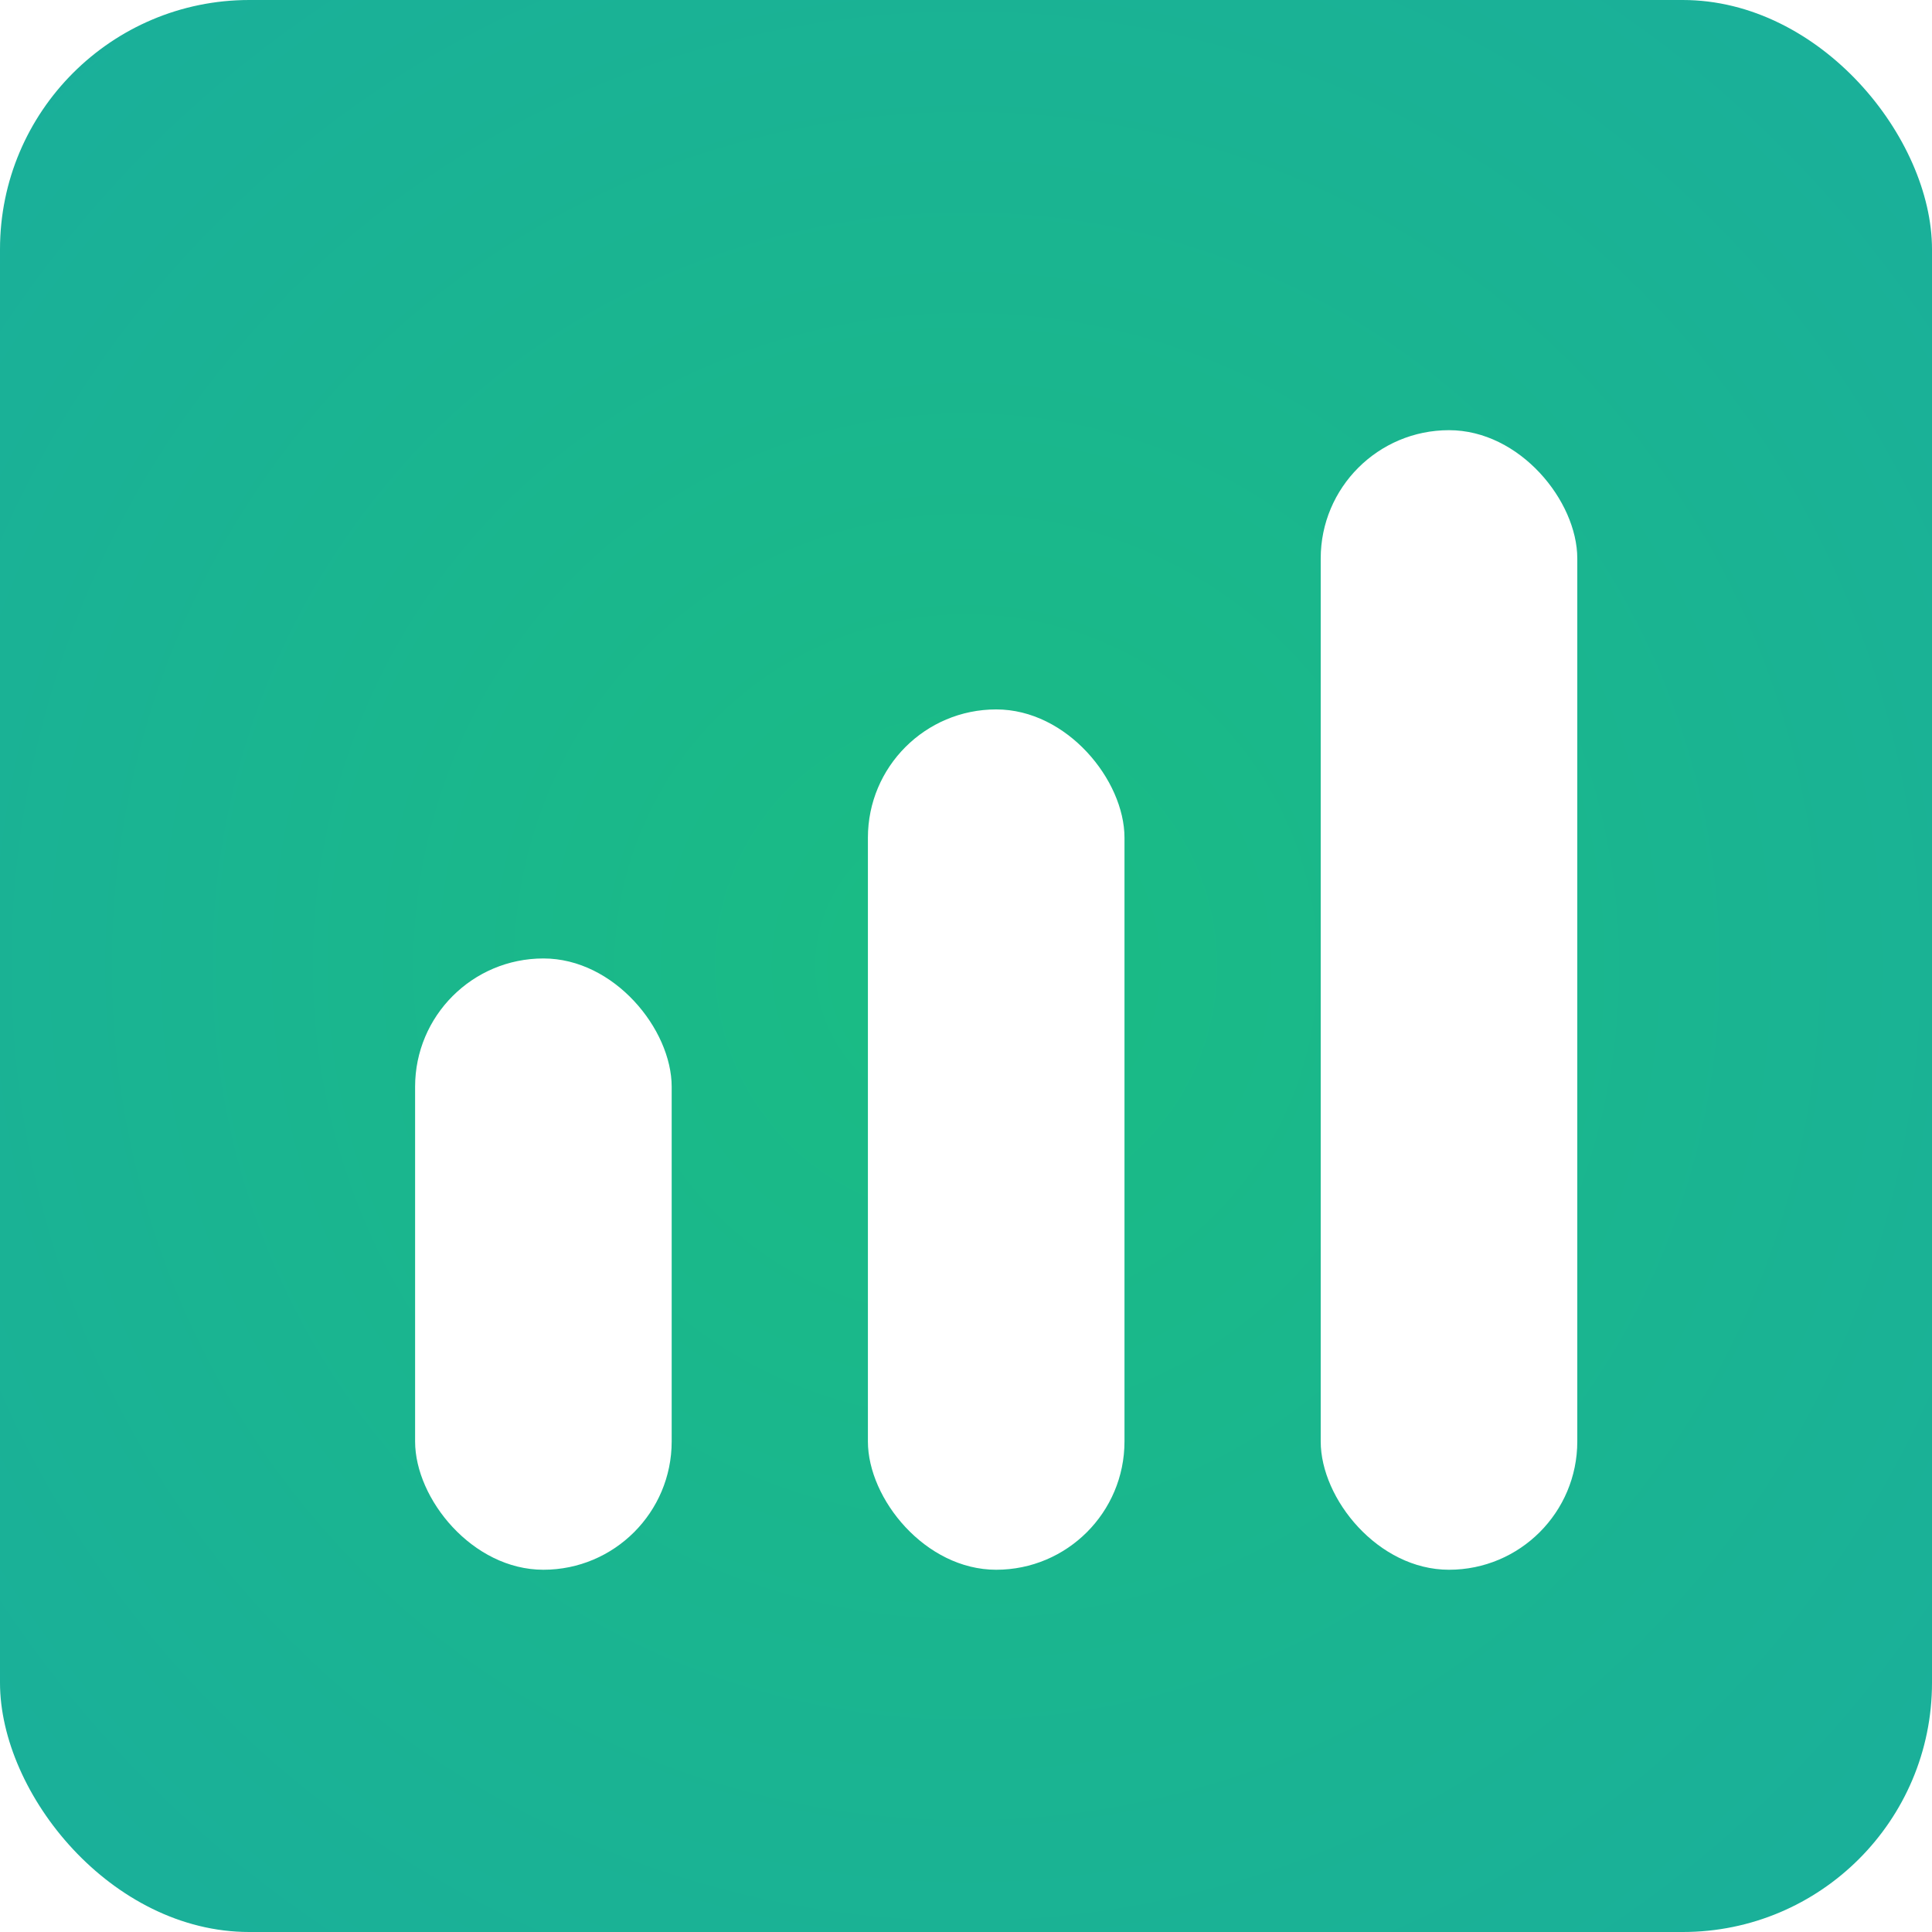
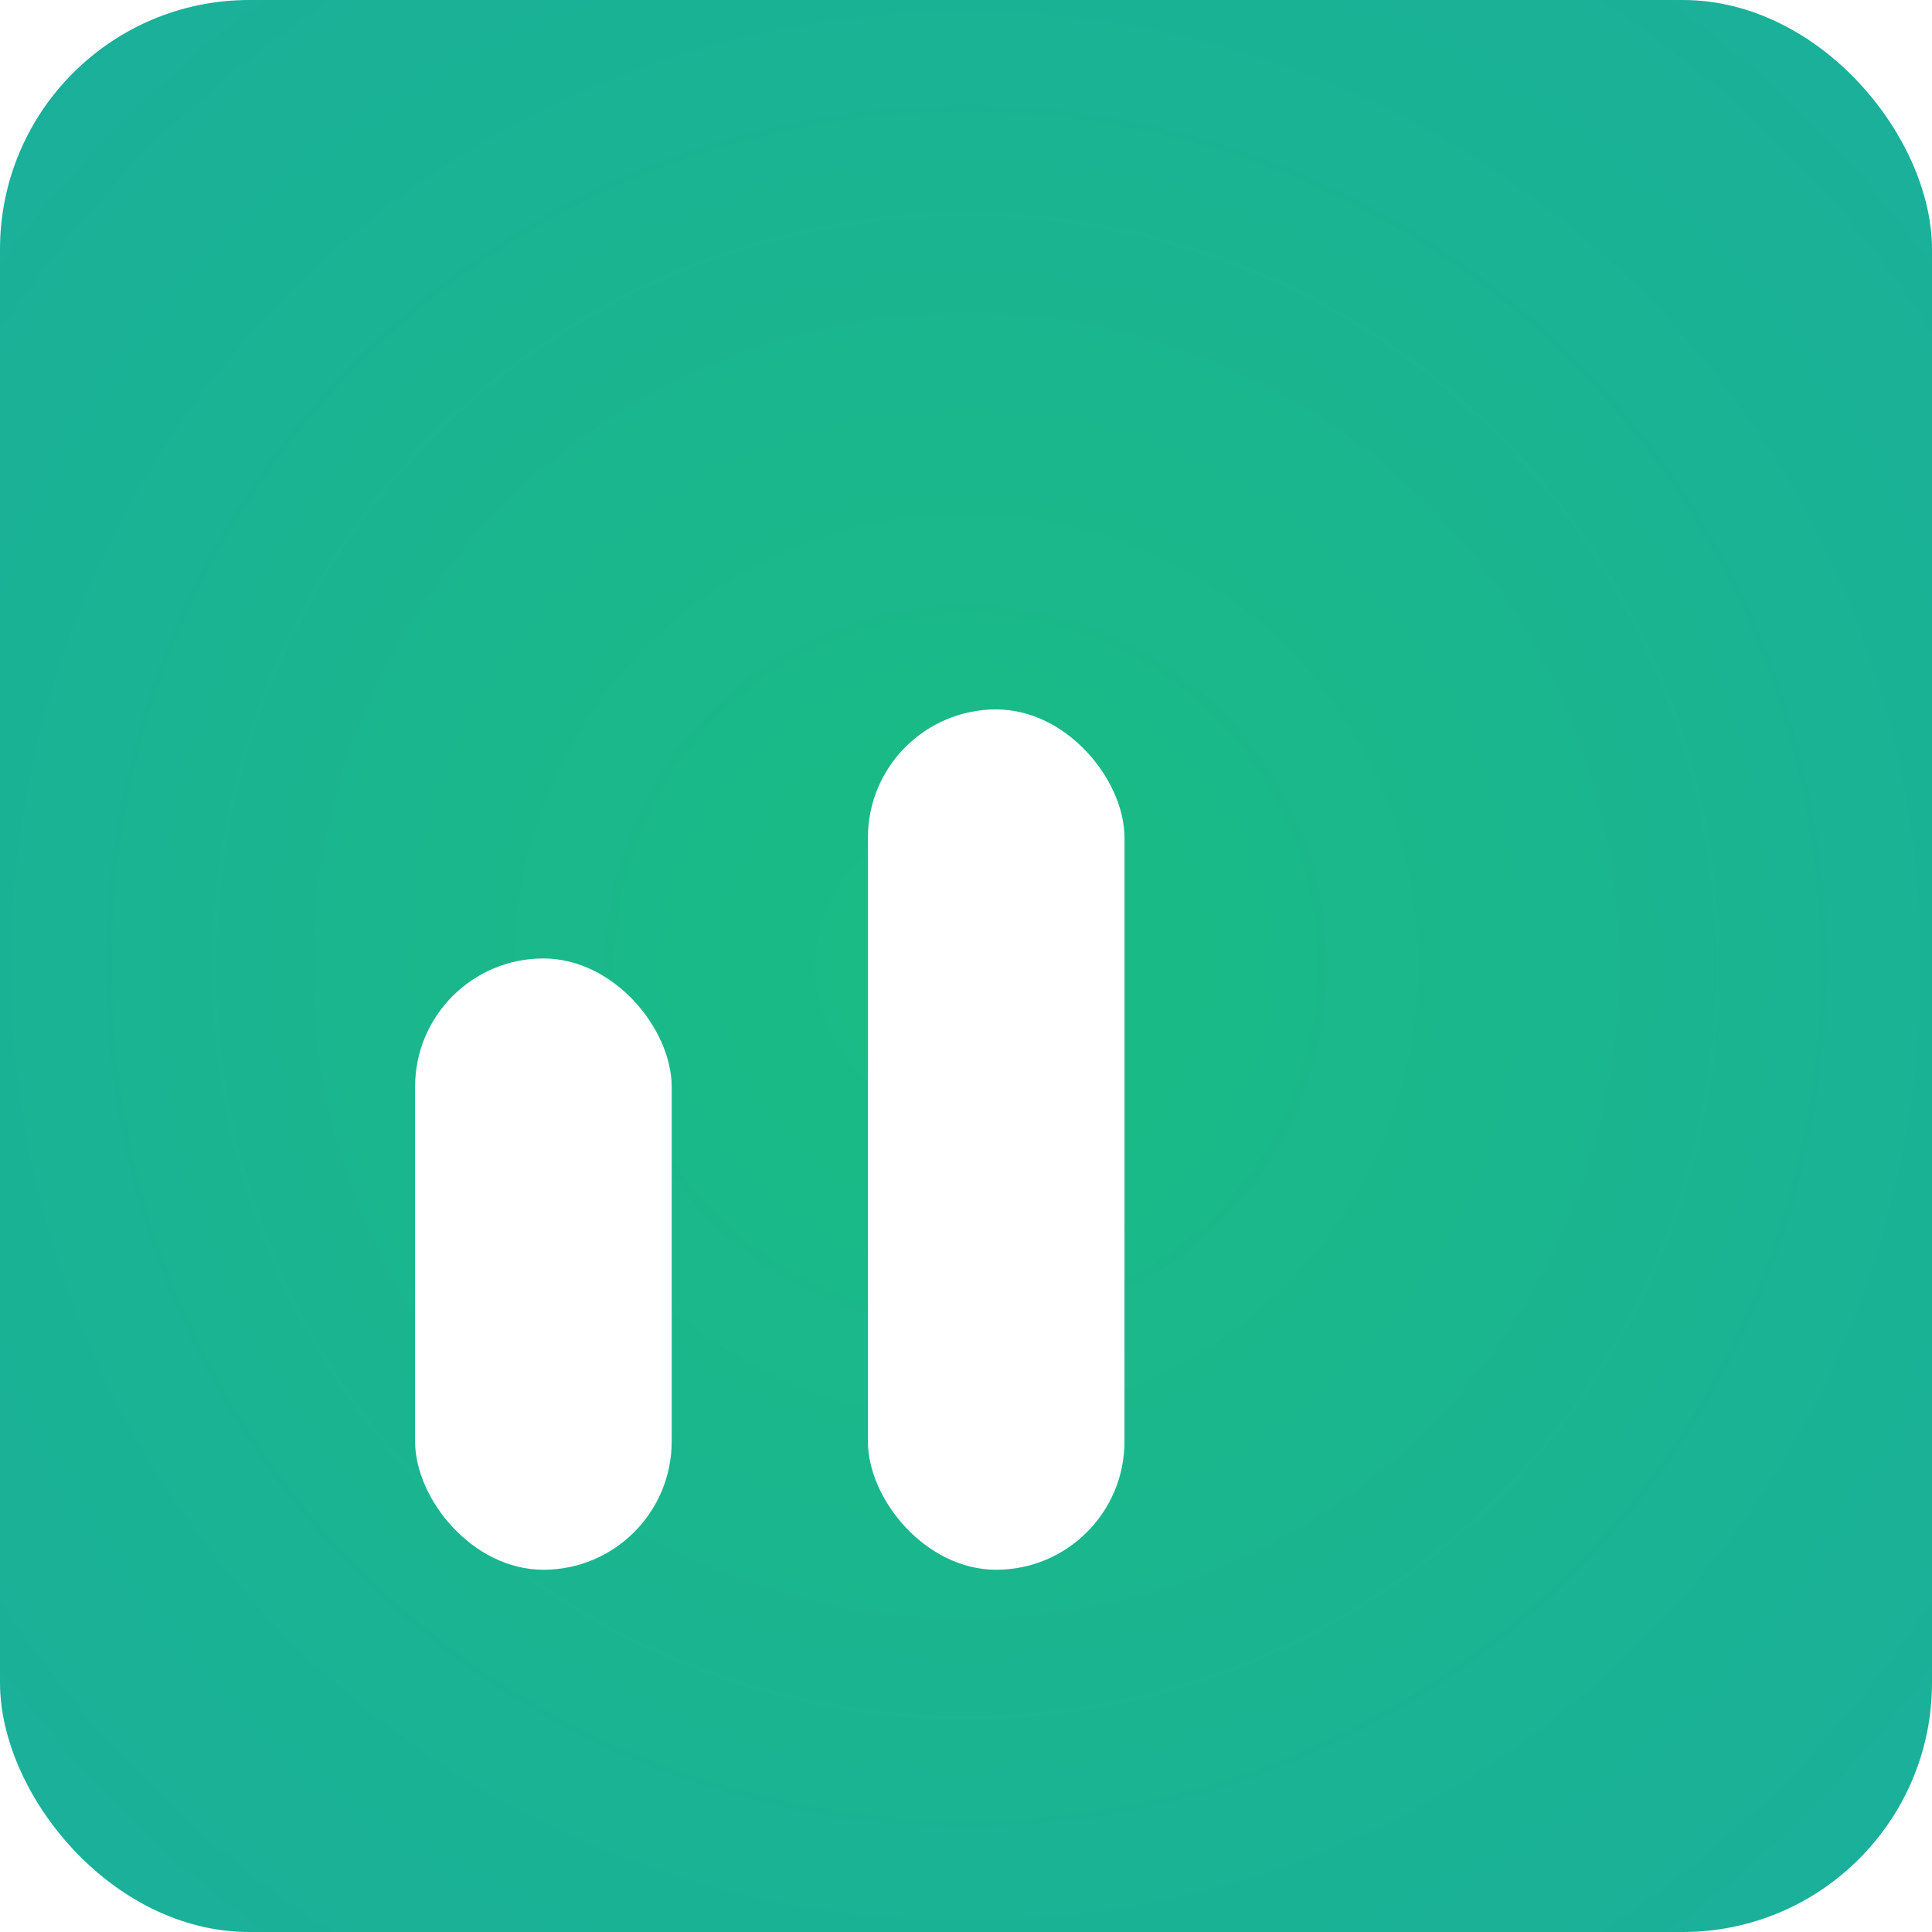
<svg xmlns="http://www.w3.org/2000/svg" fill="none" viewBox="0 0 62 62" height="62" width="62">
  <rect fill="url(#paint0_radial_8011_1561)" rx="8" height="62" width="62" />
  <g filter="url(#filter0_d_8011_1561)">
    <rect fill="white" rx="4.117" height="19.617" width="8.234" y="29.789" x="12.352" />
    <rect fill="white" rx="4.117" height="27.609" width="8.234" y="21.797" x="26.883" />
-     <rect fill="white" rx="4.117" height="36.57" width="8.234" y="12.836" x="41.414" />
  </g>
  <defs>
    <filter color-interpolation-filters="sRGB" filterUnits="userSpaceOnUse" height="38.023" width="38.75" y="12.836" x="12.352" id="filter0_d_8011_1561">
      <feFlood result="BackgroundImageFix" flood-opacity="0" />
      <feColorMatrix result="hardAlpha" values="0 0 0 0 0 0 0 0 0 0 0 0 0 0 0 0 0 0 127 0" type="matrix" in="SourceAlpha" />
      <feOffset dy="0.969" dx="0.969" />
      <feGaussianBlur stdDeviation="0.242" />
      <feComposite operator="out" in2="hardAlpha" />
      <feColorMatrix values="0 0 0 0 0.11 0 0 0 0 0.569 0 0 0 0 0.545 0 0 0 1 0" type="matrix" />
      <feBlend result="effect1_dropShadow_8011_1561" in2="BackgroundImageFix" mode="normal" />
      <feBlend result="shape" in2="effect1_dropShadow_8011_1561" in="SourceGraphic" mode="normal" />
    </filter>
    <radialGradient gradientTransform="translate(31 31) rotate(90) scale(68.539)" gradientUnits="userSpaceOnUse" r="1" cy="0" cx="0" id="paint0_radial_8011_1561">
      <stop stop-color="#1ABC83" />
      <stop stop-color="#1AA7A9" offset="1" />
    </radialGradient>
  </defs>
</svg>